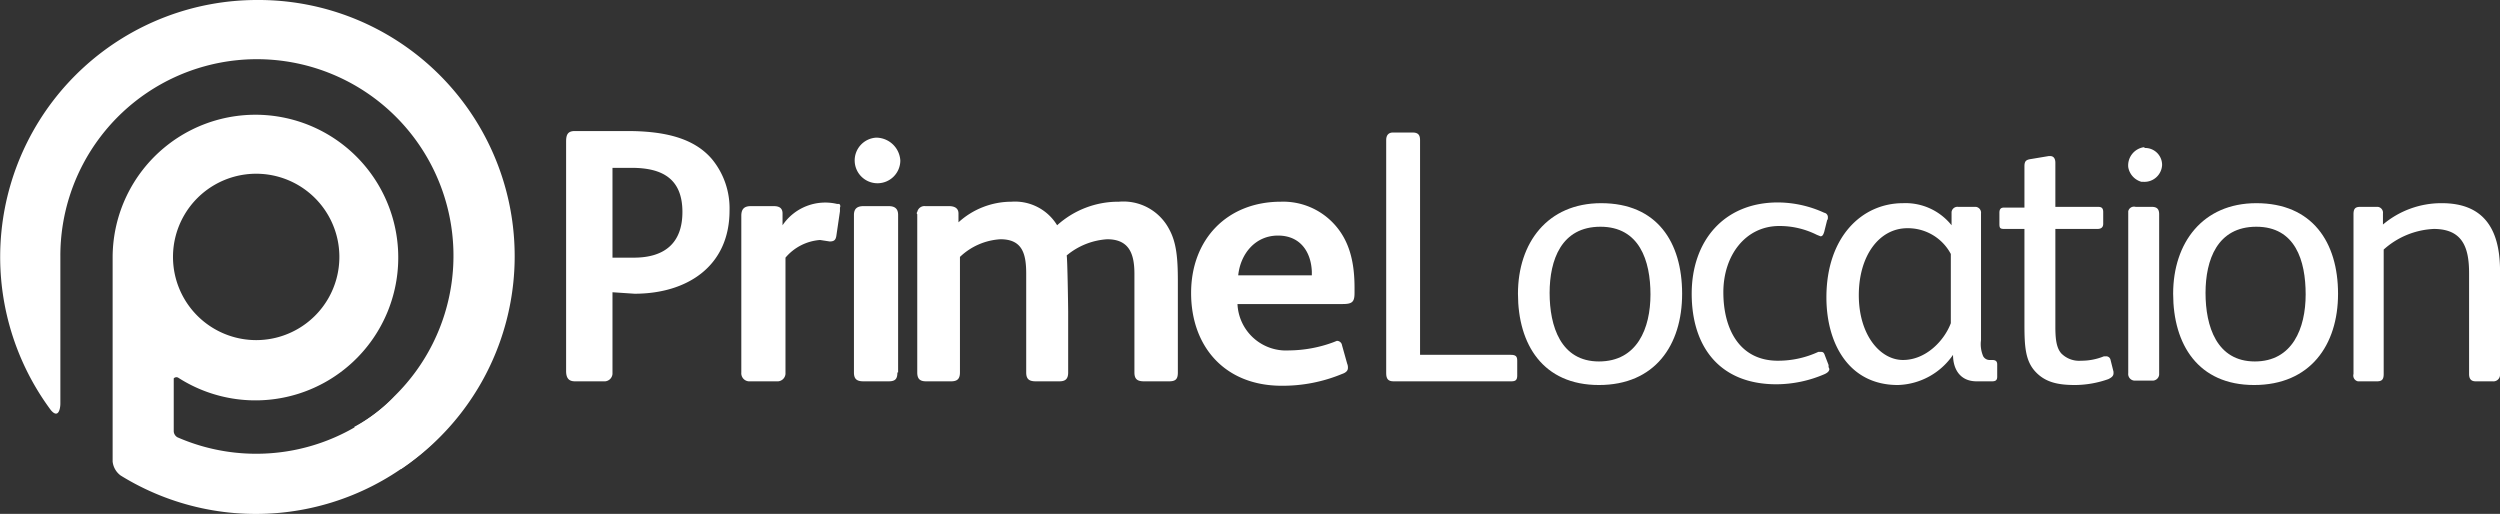
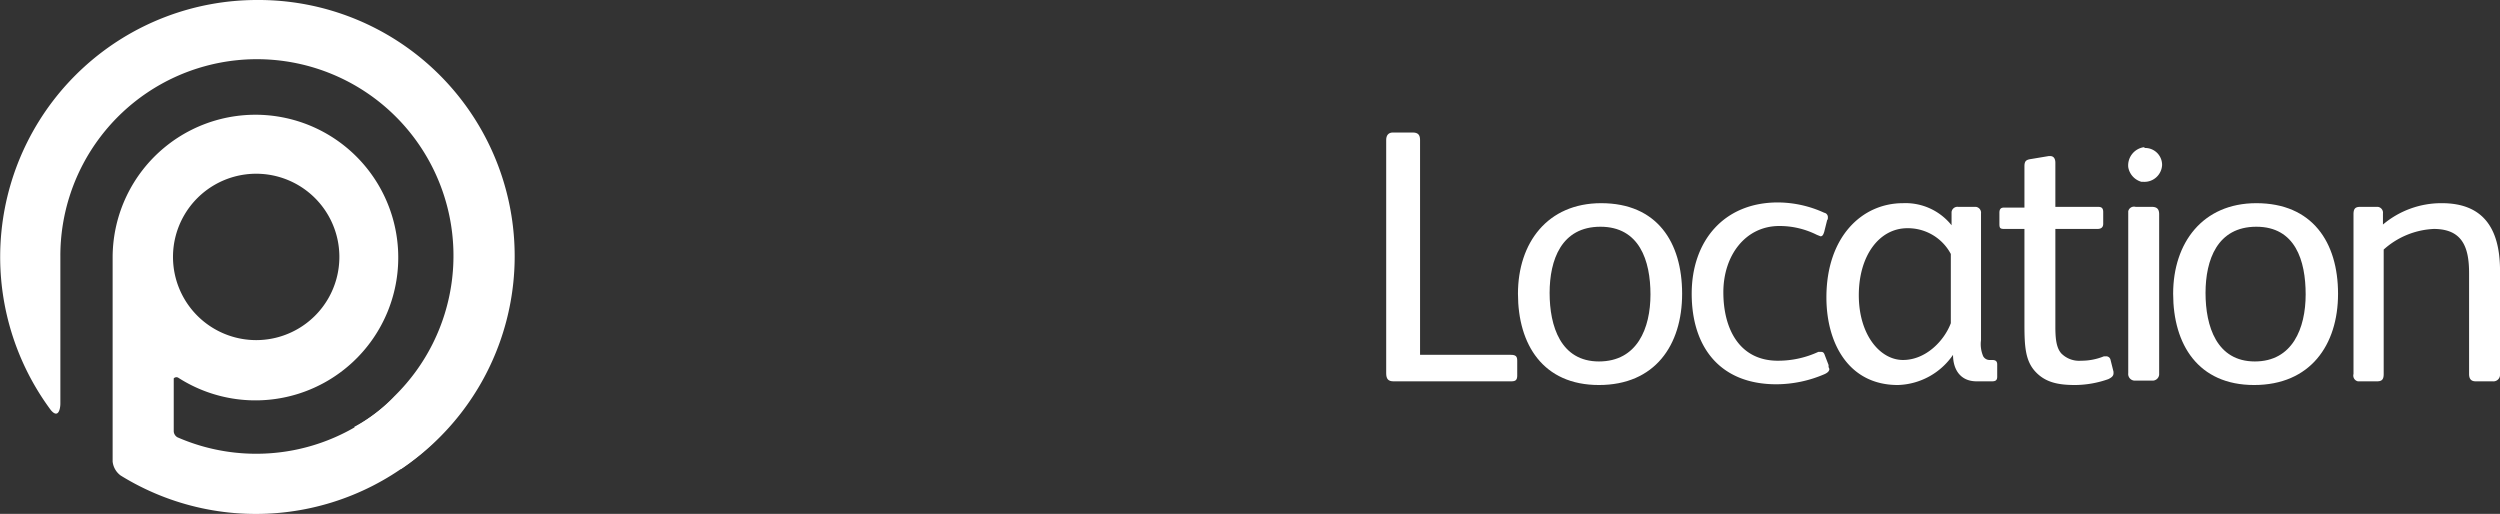
<svg xmlns="http://www.w3.org/2000/svg" id="Layer_1" data-name="Layer 1" width="339.6" height="69.8" viewBox="0 0 339.6 69.8">
  <rect x="0" y="0" width="339.6" height="69.8" fill="#333333" stroke="none" />
  <defs>
    <style>.cls-1,.cls-2{fill:#fff;}.cls-2{fill-rule:evenodd;}</style>
  </defs>
  <path class="cls-1" d="M291.2,20a2.5,2.5,0,0,0-2.1,2.7,2.5,2.5,0,0,0,1.8,2h.3a2.4,2.4,0,0,0,2.5-2.3h0a2.3,2.3,0,0,0-2.3-2.3Z" transform="translate(0 0)" />
-   <path class="cls-2" d="M178.2,37.4h-10c.3-2.9,2.3-5.4,5.4-5.4s4.5,2.3,4.6,4.9Zm5.8,2.4v-.7c0-3.3-.6-6.4-2.9-8.8a9.4,9.4,0,0,0-7.1-2.9c-7.3,0-12.2,5.1-12.2,12.4s4.6,12.6,12.3,12.6a21,21,0,0,0,8.2-1.6c.6-.2.8-.5.8-.8a1.3,1.3,0,0,0-.1-.6l-.7-2.5a.7.7,0,0,0-.7-.6l-.5.2a17.7,17.7,0,0,1-6,1.1,6.6,6.6,0,0,1-7-6.3h14.3c1.3,0,1.6-.3,1.6-1.5ZM160,50.6V38.2c0-3.2-.2-5.3-1.2-7.1a7,7,0,0,0-6.8-3.7,12.4,12.4,0,0,0-8.4,3.2,6.7,6.7,0,0,0-6.2-3.2,10.7,10.7,0,0,0-7.2,2.8V29c0-.7-.5-1-1.3-1h-3.2a1,1,0,0,0-1.1.8.2.2,0,0,0,0,.3h0V50.6c0,.9.4,1.2,1.2,1.2h3.4c.8,0,1.2-.3,1.2-1.2V34.9a8.7,8.7,0,0,1,5.5-2.4c3,0,3.5,2,3.5,4.7V50.6c0,.9.4,1.2,1.3,1.2h3.2c.8,0,1.2-.3,1.2-1.2V42.4c0-.7-.1-7.3-.2-7.7a9.5,9.5,0,0,1,5.5-2.2c3,0,3.7,2,3.7,4.7V50.6c0,.9.4,1.2,1.3,1.2h3.4c.9,0,1.2-.3,1.2-1.2Zm-38,0V29.2c0-.9-.5-1.2-1.3-1.2h-3.4c-.8,0-1.3.3-1.3,1.2V50.6c0,.9.4,1.2,1.3,1.2h3.4c.9,0,1.2-.3,1.2-1.2Zm.3-28.8a3.3,3.3,0,0,0-3.2-3.1H119a3.1,3.1,0,1,0,3.3,3.1Zm-8.2,6.4a.4.4,0,0,0-.1-.5h-.3a7,7,0,0,0-7.4,2.9V29c0-.7-.4-1-1.2-1H102c-.8,0-1.3.3-1.3,1.3V50.6a1.1,1.1,0,0,0,1,1.2h3.8a1.1,1.1,0,0,0,1.2-1V35a6.8,6.8,0,0,1,4.7-2.4l1.3.2c.6,0,.8-.2.9-.7l.5-3.4v-.5Zm-21.4.6c0,4.2-2.4,6.2-6.6,6.2H83.2V22.8h2.6c4.2,0,6.9,1.5,6.9,6Zm6.4-.2a10.5,10.5,0,0,0-2.4-7c-2.4-2.8-6.3-3.8-11.5-3.8H78.1c-.9,0-1.2.4-1.2,1.4V50.4c0,1,.4,1.4,1.2,1.4H82a1.1,1.1,0,0,0,1.2-1V39.7l3,.2C93.3,39.9,99.1,36.2,99.1,28.6Z" transform="translate(0 0)" />
  <path class="cls-1" d="M286.7,48.9a.6.6,0,0,0-.6-.5h-.3a8.1,8.1,0,0,1-3.1.6,3.4,3.4,0,0,1-2.7-1c-.7-.8-.8-2.1-.8-3.7V31.1h5.7c.5,0,.8-.2.8-.7V28.8c0-.6-.3-.7-.7-.7h-5.8v-6c0-.5-.2-.9-.7-.9h-.2l-2.4.4c-.7.1-.9.3-.9,1v5.6h-2.8c-.4,0-.6.2-.6.7v1.5c0,.6.1.7.7.7H275V44c0,3,.1,5,1.5,6.5s3.2,1.8,5.4,1.8a13.8,13.8,0,0,0,4.5-.8c.4-.2.7-.4.7-.8v-.2Z" transform="translate(0 0)" />
  <path class="cls-1" d="M270.6,48.9h-.4a1,1,0,0,1-.8-.5,4.2,4.2,0,0,1-.3-2.2V29a.8.8,0,0,0-.7-.9H266a.8.8,0,0,0-.9.7v1.8a8,8,0,0,0-6.6-3c-5.6,0-10.4,4.6-10.4,12.8,0,6.2,3,11.9,9.7,11.9a9.4,9.4,0,0,0,7.5-4.1c0,2,1,3.6,3.2,3.6h2.1c.4,0,.7-.1.7-.6V49.5C271.3,49,271,48.9,270.6,48.9Zm-5.6-5c-.9,2.4-3.4,5-6.5,5s-6-3.4-6-8.8,2.8-9.1,6.6-9.1a6.6,6.6,0,0,1,5.9,3.5Z" transform="translate(0 0)" />
  <path class="cls-1" d="M217.5,27.6c-7.3,0-11.3,5.4-11.3,12.3s3.4,12.4,11,12.4,11.3-5.4,11.3-12.4S225.1,27.6,217.5,27.6Zm-.3,21.5c-5.2,0-6.7-4.8-6.7-9.3s1.6-9,6.9-9,6.8,4.6,6.8,9.2S222.4,49.1,217.2,49.1Z" transform="translate(0 0)" />
  <path class="cls-1" d="M247.9,48.3c-.1-.3-.2-.5-.5-.5H247a13,13,0,0,1-5.5,1.2c-5.2,0-7.4-4.3-7.4-9.3s3-9,7.6-9a11.3,11.3,0,0,1,5.1,1.2l.5.2c.3,0,.4-.3.5-.6l.4-1.6c.1-.1.1-.2.1-.4a.6.6,0,0,0-.5-.6,15.2,15.2,0,0,0-6.3-1.4c-7.3,0-11.7,5.2-11.7,12.4s3.8,12.3,11.5,12.3a16.6,16.6,0,0,0,6.6-1.4c.4-.2.6-.4.6-.7a.7.7,0,0,1-.1-.5Z" transform="translate(0 0)" />
  <path class="cls-1" d="M205.2,48.2H192.9V19c0-.7-.3-1-1-1h-2.7c-.6,0-.9.4-.9,1V50.7c0,.8.3,1.1,1,1.1h16c.6,0,.8-.2.8-.8V49C206.1,48.4,205.9,48.2,205.2,48.2Z" transform="translate(0 0)" />
  <path class="cls-1" d="M306.5,27.6c-7.3,0-11.3,5.4-11.3,12.3s3.4,12.4,11,12.4,11.4-5.4,11.4-12.4S314.1,27.6,306.5,27.6Zm-.2,21.5c-5.2,0-6.7-4.8-6.7-9.3s1.6-9,6.9-9,6.7,4.6,6.7,9.2S311.4,49.1,306.3,49.1Z" transform="translate(0 0)" />
  <path class="cls-1" d="M331.7,27.6a12.3,12.3,0,0,0-8,2.9V29a.8.8,0,0,0-.7-.9h-2.4c-.7,0-.9.3-.9,1V50.8a.8.8,0,0,0,.6,1h2.6c.7,0,.9-.3.9-1V33.9a10.9,10.9,0,0,1,6.8-2.8c3.9,0,4.8,2.5,4.8,6V50.8c0,.7.3,1,.9,1h2.3a.9.9,0,0,0,1-.8V36.4C339.5,31,337.3,27.6,331.7,27.6Z" transform="translate(0 0)" />
  <path class="cls-1" d="M292.3,28.1h-2.2a.8.8,0,0,0-1,.6h0v22a.9.9,0,0,0,.8,1h2.4a.9.9,0,0,0,1-.8V29.1C293.3,28.4,293,28.1,292.3,28.1Z" transform="translate(0 0)" />
  <path class="cls-2" d="M60.1,58.9a34.9,34.9,0,0,1-43.7,5.7h0a2.7,2.7,0,0,1-1.1-1.9V34.9a19.4,19.4,0,1,1,8.9,16.4h0a.5.5,0,0,0-.6.1v7.2a1,1,0,0,0,.5.8,26.7,26.7,0,0,0,29.6-5.6ZM34.8,23.6a11.3,11.3,0,1,0,0,22.6h0a11.3,11.3,0,1,0,0-22.6Z" transform="translate(0 0)" />
  <path class="cls-2" d="M34.9,0a34.9,34.9,0,0,0-28,55.7c1,1.2,1.3-.1,1.3-.9V34.9A26.7,26.7,0,1,1,53.7,53.7,21.4,21.4,0,0,1,48.1,58l6.4,5.7A34.8,34.8,0,0,0,34.9,0Z" transform="translate(0 0)" />
</svg>